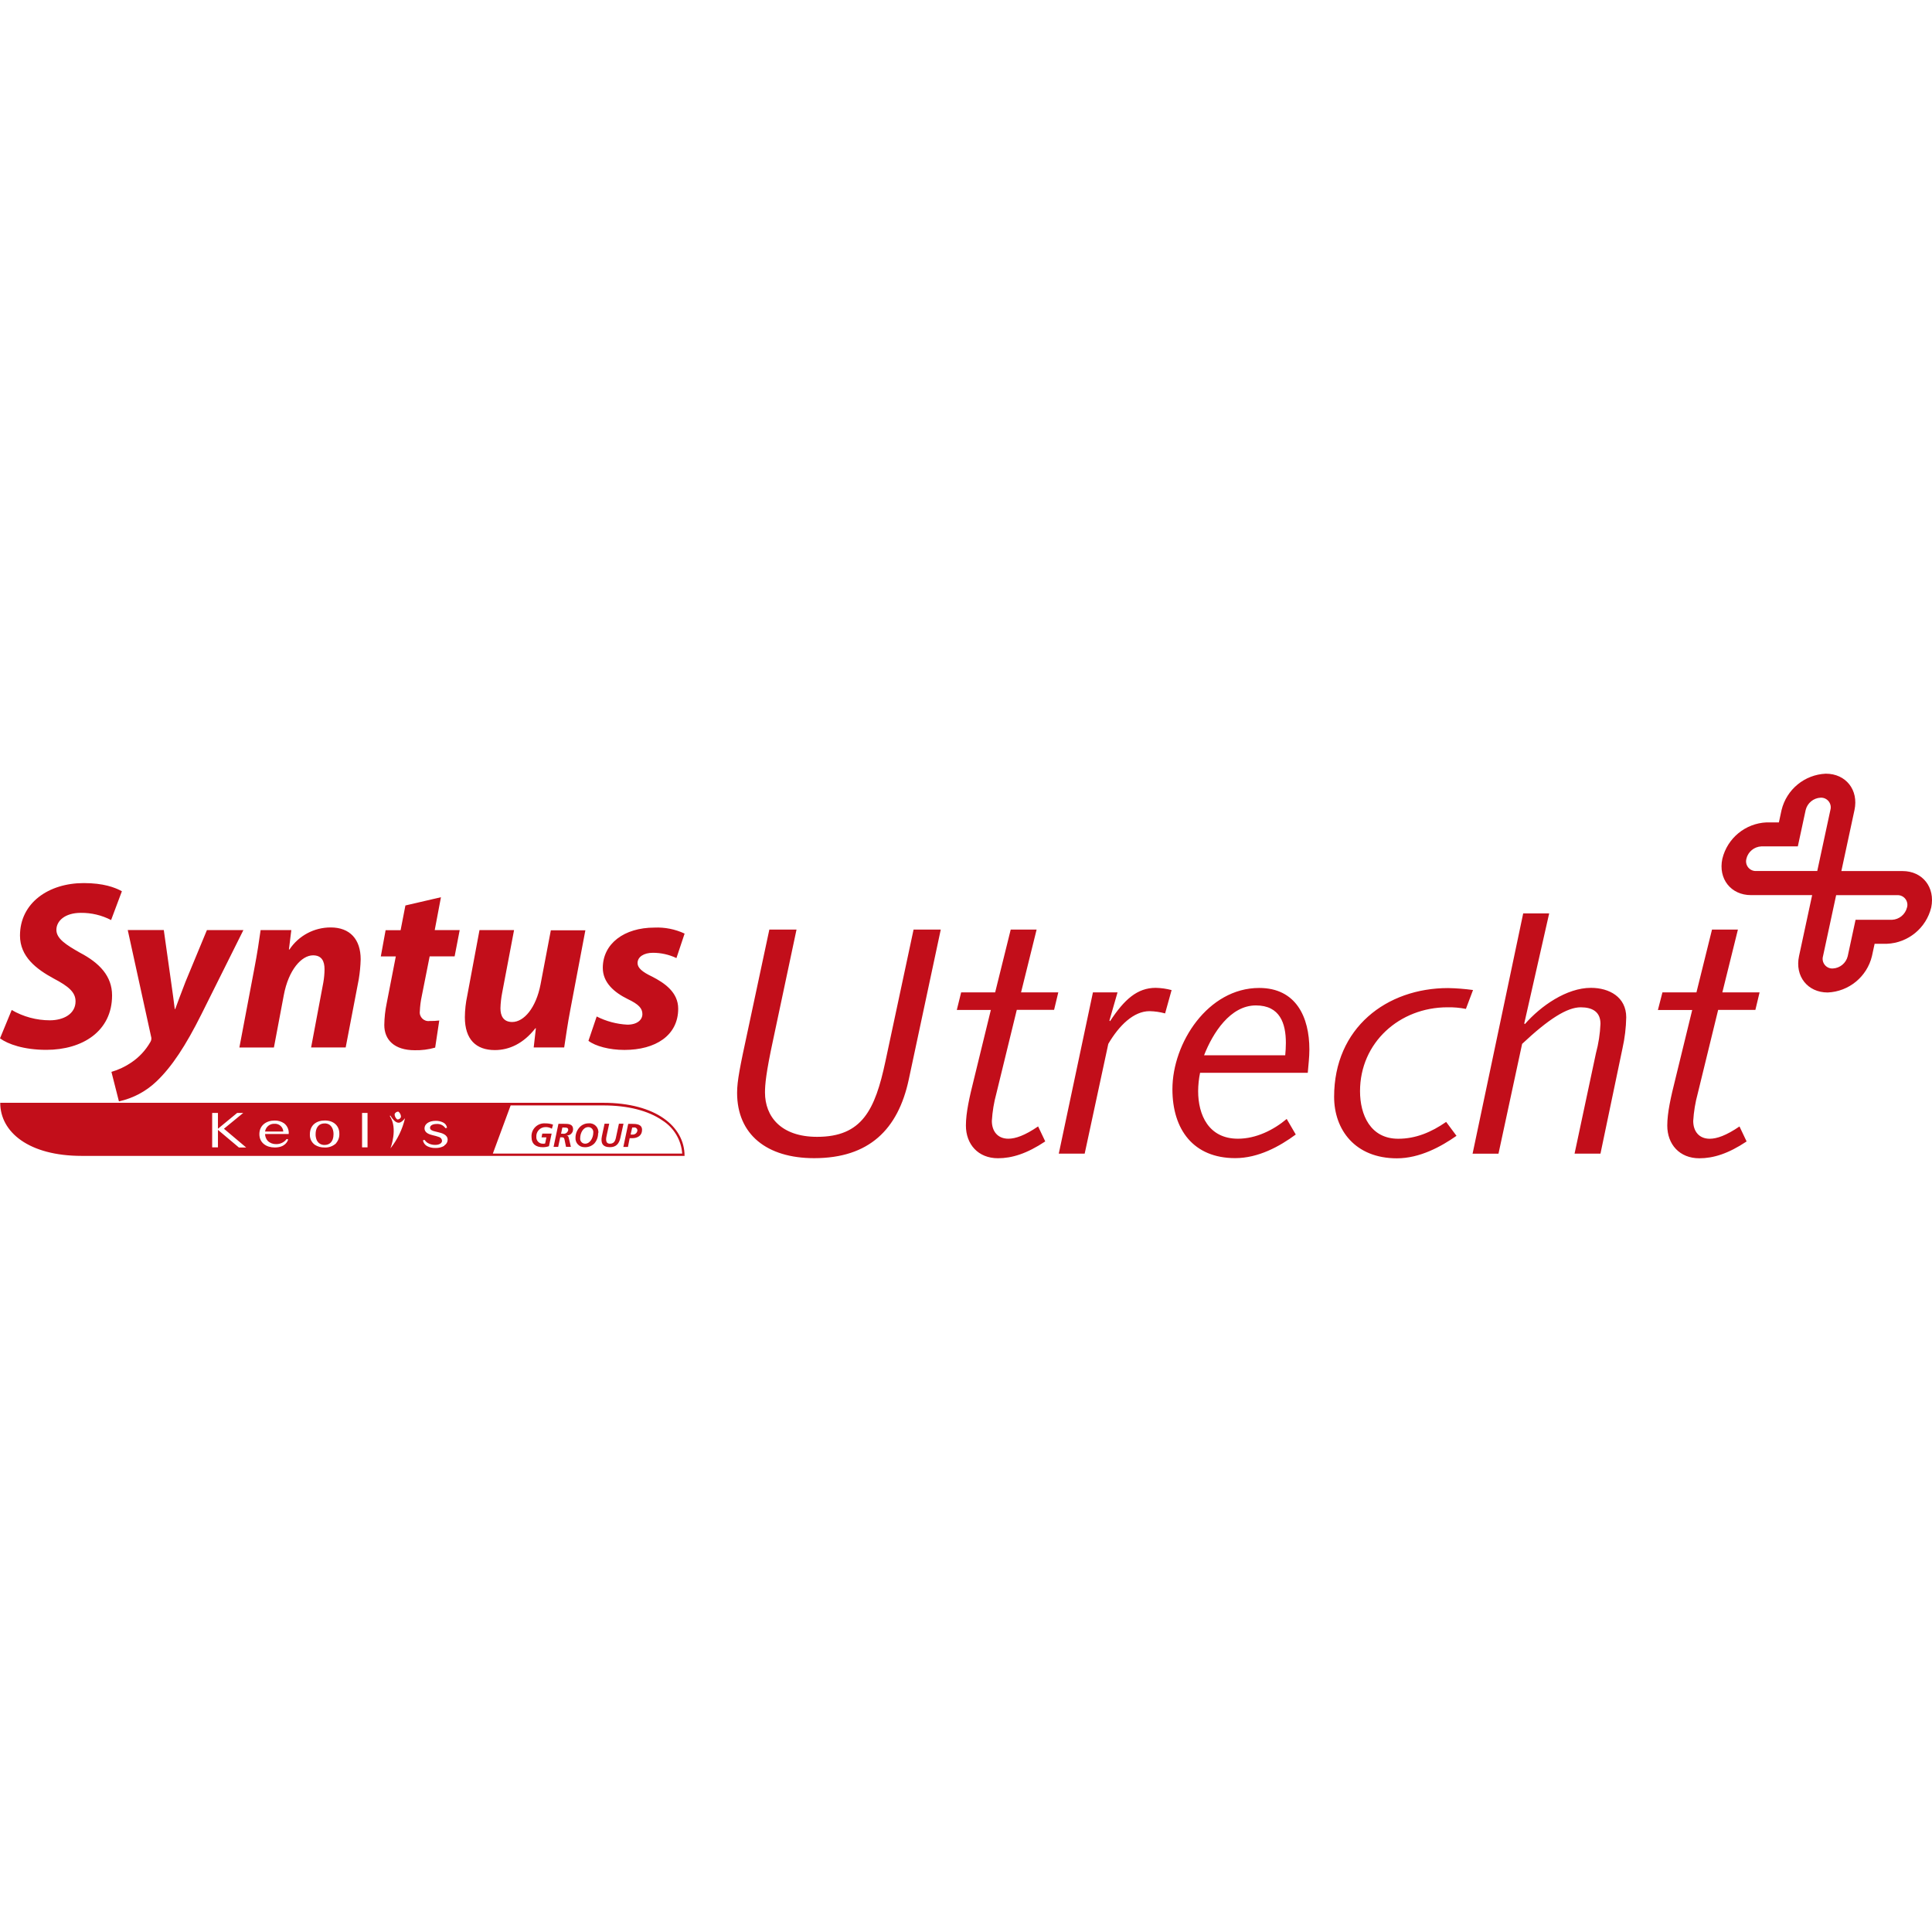
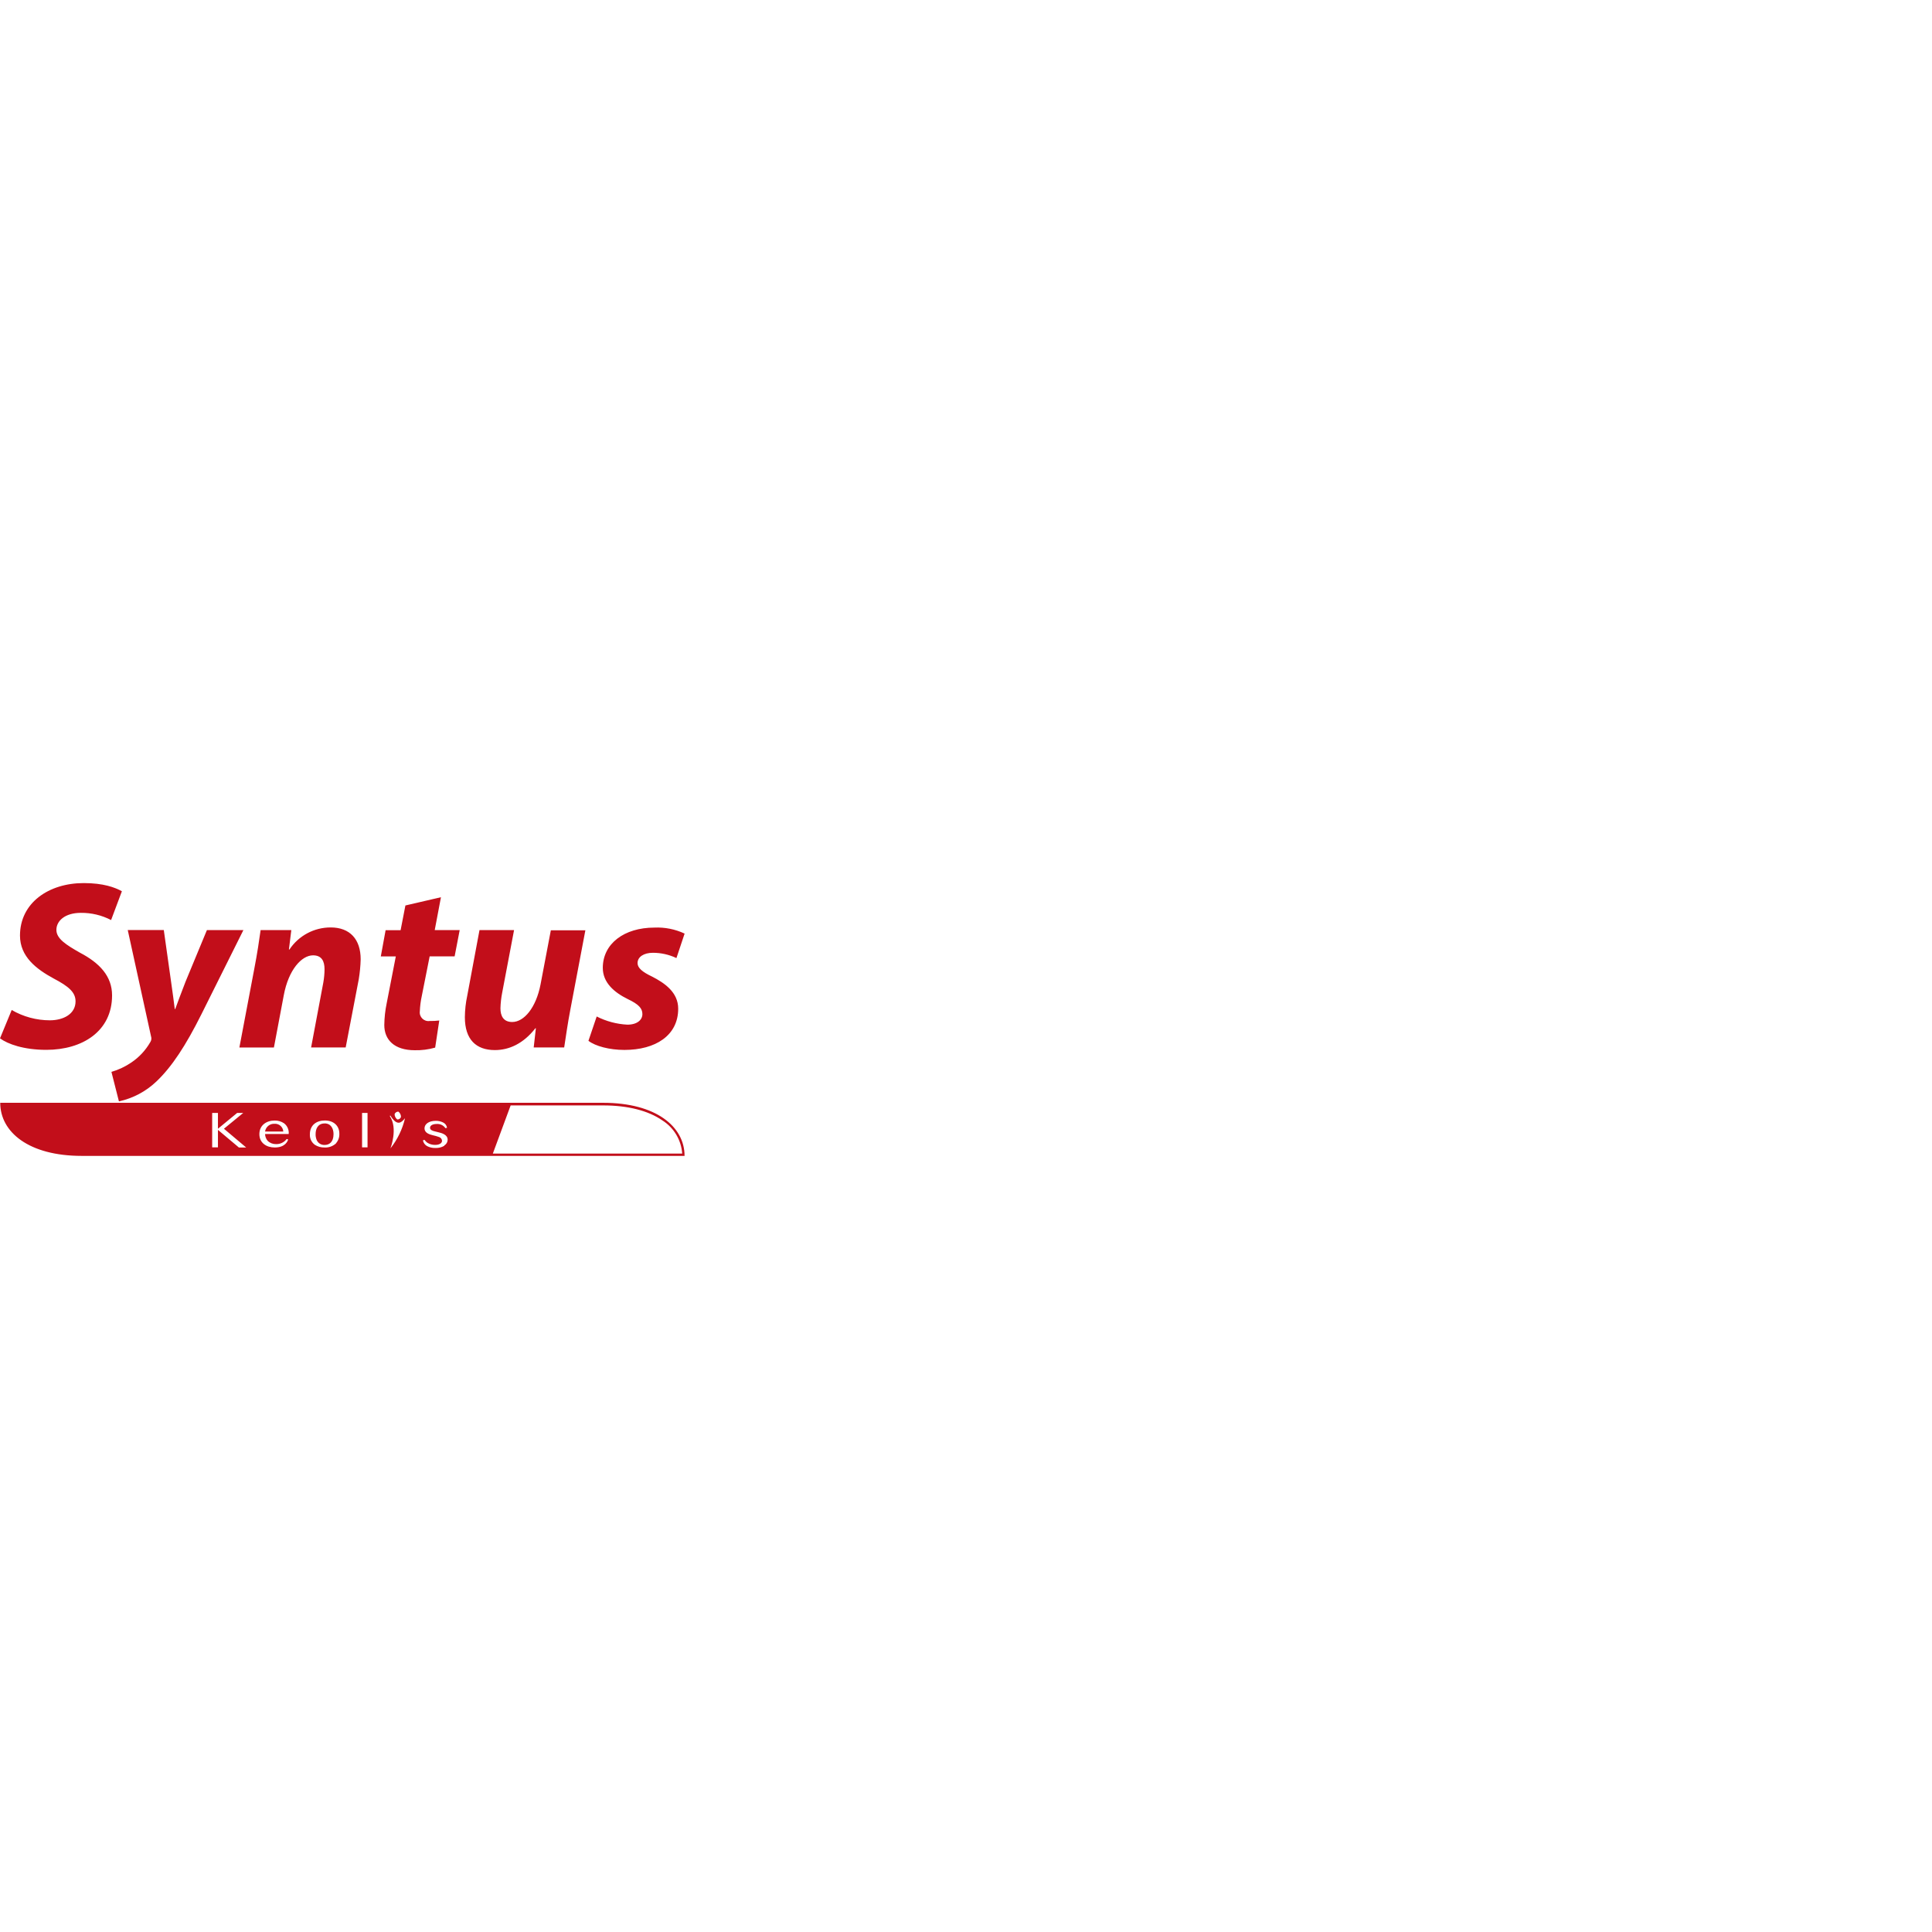
<svg xmlns="http://www.w3.org/2000/svg" viewBox="0 0 500 500">
  <path class="cls-1" style="fill:#c20e1a" d="M105.801 292.815v.009-.009zM84.008 290.748c-1.727 0-2.328 1.378-2.328 2.736-.021.557.086 1.111.31 1.621.368.768 1.158 1.245 2.009 1.212 1.212 0 2.319-.747 2.319-2.813 0-1.456-.699-2.766-2.3-2.766M71.026 290.835c-1.203-.057-2.252.808-2.426 1.999h4.716c-.072-1.189-1.103-2.088-2.29-1.999M105.791 292.844v-.01.01zM105.83 292.824l-.009-.009.009.009zM105.811 292.824h.019-.019zM105.811 292.824h-.01l.01.01v-.01zM105.811 292.815v.009-.009zM105.801 292.824v.01-.01zM105.821 292.815zM105.801 292.824v-.009.009zM105.801 292.824zM105.801 292.844h-.01l.02.009.01-.009h-.02zM105.791 292.824v.01-.01zM105.821 292.834h-.01l-.01.01h.02l.009-.01h-.009zM105.83 292.824l-.009.01h.009v-.01zM105.801 292.815h.02-.02zM105.791 292.824h.01-.01z" />
  <path class="cls-1" style="fill:#c20e1a" d="M105.801 292.834v-.01h-.01v.02h.01l.01-.01-.01-.01v.01zM105.811 292.815v.009h.019l-.009-.009h-.01zM105.821 292.824h-.01.019-.009z" />
  <path class="cls-1" style="fill:#c20e1a" d="M105.821 292.824h-.01v.01h.01l.009-.01h-.009zM105.791 292.824h.01v-.009l-.01.009zM105.791 292.824h.01-.01zM105.801 292.824zM105.801 292.815zM105.801 292.815v.009h.01v-.009h-.01z" />
  <path class="cls-1" d="M132.154 286.081h23.967c6.345 0 11.643 1.349 15.301 3.881 2.979 1.884 4.884 5.072 5.133 8.587h-49.01l4.609-12.468Zm-17.184 10.46c-.696.401-1.495.593-2.299.553-.759.027-1.513-.148-2.183-.505-.544-.318-.922-.856-1.039-1.475l.418-.116c.188.273.421.513.689.708.614.399 1.334.606 2.066.592 1.077 0 1.776-.437 1.776-1.077-.035-.458-.353-.846-.796-.97-.513-.183-1.039-.331-1.572-.447-.795-.203-2.163-.553-2.163-1.795 0-1.077 1.086-1.94 2.911-1.94.674-.013 1.34.14 1.94.446.533.259.899.77.97 1.358l-.407.098c-.512-.748-1.387-1.163-2.29-1.087-1.029 0-1.698.417-1.698.97 0 .553.534.786 1.339.97l.825.204c.795.194 2.396.573 2.396 1.941-.01.611-.342 1.171-.873 1.475m-9.121-3.678Zm-4.783 4.347s1.94-5.055-.165-8.218l.077-.243c1.941 3.212 3.105 1.582 3.833.738-.663 2.829-1.938 5.478-3.736 7.762m2.698-8.092c-.139.412-.536.682-.97.659-.435-.332-.69-.85-.689-1.397.163-.392.546-.645.97-.64.431.322.682.83.679 1.368m-8.655 7.888h-1.416v-8.917h1.416v8.947-.03Zm-8.121-1.067c-.816.771-1.917 1.168-3.037 1.097-.879.019-1.744-.225-2.484-.699-.851-.624-1.332-1.634-1.281-2.688 0-2.484 1.785-3.6 3.881-3.6 2.319 0 3.746 1.417 3.746 3.396.045.908-.261 1.796-.854 2.484m-12.255-2.377H68.6c.013.655.256 1.284.689 1.776.574.554 1.347.855 2.144.834 1.079.036 2.108-.457 2.756-1.319.107 0 .281.097.388.126-.155.456-.767 2.067-3.483 2.067-2.106 0-3.969-1.155-3.969-3.455 0-2.299 1.824-3.522 3.949-3.522.882-.023 1.75.235 2.474.738.834.663 1.273 1.705 1.165 2.765m-12.925 3.444-5.385-4.531v4.531h-1.494v-8.917h1.494v4.095l4.978-4.095h1.572l-4.997 4.095 5.754 4.852h-1.941l.019-.03Zm94.313-11.536H.058c0 7.587 7.404 13.739 21.065 13.739h156.043c0-7.588-7.403-13.739-21.065-13.739M3.027 261.387c3 1.744 6.408 2.665 9.878 2.668 3.474 0 6.646-1.611 6.646-4.91 0-2.357-1.804-3.881-5.647-5.899-4.473-2.426-8.732-5.647-8.732-11.12 0-8.441 7.393-13.584 16.495-13.584 5.094 0 8.073 1.116 9.877 2.115l-2.794 7.452c-2.415-1.249-5.101-1.89-7.821-1.863-4.162 0-6.336 2.116-6.336 4.406 0 2.289 2.542 3.881 6.084 5.899 5.094 2.668 8.325 6.084 8.325 11.052 0 9.314-7.704 14.098-17.019 14.098-5.822 0-9.994-1.494-11.983-2.979l3.027-7.335ZM42.392 240.71l1.863 13.225c.437 3.105.747 5.278.971 7.199h.126c.679-1.804 1.368-3.784 2.668-7.083l5.531-13.351h9.441l-10.868 21.793c-4.036 8.073-7.636 13.584-11.643 17.388-2.699 2.577-6.057 4.359-9.703 5.152l-1.941-7.636c1.835-.531 3.575-1.35 5.152-2.426 2.021-1.359 3.7-3.166 4.91-5.278.291-.443.359-.995.185-1.495l-6.026-27.508h9.441l-.107.02ZM61.953 271.08l3.882-20.493c.747-3.881 1.242-7.199 1.61-9.877h7.947l-.621 5.026h.136c2.372-3.577 6.382-5.723 10.673-5.715 4.968 0 7.762 3.047 7.762 8.257-.047 1.726-.213 3.449-.494 5.152l-3.387 17.65h-8.946l3.163-16.825c.199-1.127.303-2.27.311-3.415 0-2.116-.747-3.6-2.979-3.6-2.911 0-6.336 3.668-7.578 10.372L70.89 271.09h-8.946l.009-.01ZM114.117 232.2l-1.611 8.51h6.462l-1.31 6.792h-6.462l-2.047 10.304c-.277 1.277-.443 2.576-.495 3.882-.218 1.484 1.057 2.759 2.542 2.542.831.02 1.66-.023 2.484-.126l-1.058 7.015c-1.714.493-3.494.722-5.278.679-5.337 0-7.889-2.736-7.889-6.52.026-1.898.233-3.789.621-5.647l2.358-12.11h-3.881l1.242-6.792h3.881l1.242-6.394 9.199-2.135ZM151.502 240.71l-3.881 20.492c-.747 3.882-1.184 7.142-1.611 9.878h-7.888l.562-4.968h-.126c-3.105 3.978-6.792 5.647-10.489 5.647-4.851 0-7.762-2.736-7.762-8.509.016-1.88.223-3.752.621-5.589l3.163-16.951h8.946l-3.085 16.262c-.254 1.312-.401 2.642-.437 3.978 0 1.941.747 3.542 3.047 3.542 3.047 0 6.152-3.668 7.326-9.703l2.668-14.031h8.946v-.048ZM154.423 263.065c2.472 1.254 5.179 1.975 7.946 2.116 2.543 0 3.882-1.242 3.882-2.737 0-1.494-.971-2.542-3.785-3.881-3.541-1.737-6.462-4.288-6.462-8.073 0-6.268 5.531-10.43 13.352-10.43 2.694-.123 5.377.41 7.82 1.552l-2.115 6.336c-1.902-.9-3.979-1.368-6.084-1.368-2.358 0-3.978 1.058-3.978 2.668 0 1.242 1.242 2.3 3.726 3.474 3.289 1.679 6.792 4.095 6.792 8.325 0 6.957-5.9 10.673-13.914 10.673-3.881 0-7.51-.97-9.315-2.357l2.135-6.298Z" style="fill:#c20e1a" />
-   <path class="cls-1" d="M142.828 292.116c-.5-.302-1.076-.449-1.66-.427-1.379.002-2.468 1.175-2.367 2.552-.051.962.726 1.765 1.688 1.747.2.018.401-.001.592-.059l.33-1.581h-1.261l.194-.971h2.416l-.689 3.261c-.515.176-1.057.265-1.601.262-1.756 0-2.911-.806-2.911-2.649-.131-2.02 1.562-3.686 3.58-3.522.678-.01 1.352.101 1.989.329l-.3 1.058ZM145.205 293.397h.436c.665.148 1.315-.298 1.417-.97 0-.621-.543-.621-1.028-.621h-.495l-.33 1.591Zm-.679-2.552h1.407c1.106 0 2.377 0 2.377 1.417.011.946-.806 1.69-1.747 1.591.31.007.569.237.612.543l.572 2.407h-1.261l-.291-1.398c-.136-.63-.107-1.077-.757-1.077h-.456l-.524 2.484h-1.194l1.262-5.967ZM150.153 294.513c-.111.771.483 1.465 1.262 1.475 1.368 0 2.125-1.64 2.125-2.834.105-.772-.492-1.46-1.271-1.465-1.388 0-2.116 1.621-2.116 2.824m4.638-1.233c.008.969-.336 1.907-.97 2.64-.666.671-1.588 1.024-2.532.97-1.364.039-2.459-1.115-2.349-2.474.006-.949.35-1.864.971-2.581.608-.723 1.511-1.134 2.455-1.116 1.445-.14 2.651 1.089 2.484 2.532M157.654 290.855l-.612 2.833c-.194.834-.514 2.3.815 2.3 1.33 0 1.466-1.175 1.669-2.145l.651-3.027h1.183l-.795 3.609c-.34 1.533-1.058 2.465-2.717 2.465-1.941 0-2.426-1.126-2.077-2.833l.689-3.241h1.194v.039ZM163.204 293.62h.427c.672.085 1.28-.41 1.329-1.087-.023-.494-.488-.847-.97-.737h-.379l-.407 1.824Zm-.689 3.202h-1.194l1.262-5.967h.97c1.097 0 2.61.058 2.61 1.552s-1.184 2.154-2.523 2.154h-.688l-.437 2.261ZM236.432 240.574h7.035l-8.296 38.88c-2.766 12.817-10.227 20.279-24.471 20.279-12.236 0-19.94-6.113-19.94-16.922 0-3.095.757-6.792 2.766-16.088l5.579-26.149h7.034l-6.064 28.575c-1.843 8.548-2.096 11.566-2.096 13.584 0 6.2 4.105 11.479 13.487 11.479 11.644 0 15.001-6.957 17.679-19.522l7.287-34.116ZM248.745 256.826h8.801l4.026-16.252h6.705l-4.027 16.252h9.636l-1.087 4.522h-9.655l-5.278 21.618c-.638 2.327-1.031 4.714-1.174 7.122 0 2.678 1.504 4.609 4.269 4.609 1.844 0 4.269-.834 7.704-3.183l1.844 3.882c-4.774 3.182-8.636 4.356-12.236 4.356-5.113 0-8.296-3.6-8.296-8.461 0-3.347.922-7.374 2.096-12.07l4.357-17.844h-8.81l1.125-4.551ZM282.851 256.826h6.365l-2.096 7.287.165.165c3.687-5.618 7.035-8.626 11.819-8.626 1.386.029 2.764.224 4.104.583l-1.679 6.035c-1.313-.358-2.665-.554-4.026-.582-4.105 0-7.879 3.687-10.674 8.461l-6.113 28.41h-6.704l8.839-41.733ZM332.618 273.089c.087-.971.164-2.096.164-3.183 0-5.026-1.503-9.703-7.762-9.703-6.617 0-11.149 7.122-13.409 12.905h21.007v-.019Zm-22.036 4.521c-.325 1.571-.494 3.17-.504 4.774 0 6.113 2.678 12.313 10.304 12.313 4.696 0 9.218-2.261 12.614-5.113l2.348 4.026c-4.192 3.096-9.703 6.113-15.67 6.113-10.809 0-16.253-7.374-16.253-17.844 0-11.983 9.218-26.198 22.453-26.198 9.548 0 12.992 7.54 12.992 15.923 0 2.009-.252 4.027-.417 6.035h-27.867v-.029ZM379.376 261.105c-1.571-.311-3.172-.451-4.774-.417-12.4 0-22.627 9.131-22.627 21.706 0 6.113 2.678 12.313 9.887 12.313 4.522 0 8.549-1.679 12.401-4.357l2.678 3.6c-3.94 2.765-9.47 5.822-15.418 5.822-10.809 0-16.253-7.375-16.253-15.923 0-17.844 13.584-28.138 29.497-28.138 2.159.042 4.314.211 6.453.504l-1.844 4.89ZM394.202 236.382h6.724l-6.452 28.488.165.165c4.104-4.696 10.809-9.383 17.096-9.383 4.697 0 9.131 2.348 9.131 7.627-.051 2.707-.376 5.401-.97 8.044l-5.696 27.236h-6.705l5.531-25.975c.671-2.492 1.065-5.049 1.174-7.627 0-3.104-2.096-4.269-5.113-4.269-3.523 0-8.296 3.018-15.166 9.47l-6.113 28.411h-6.705l13.099-62.187ZM430.239 256.826h8.801l4.026-16.252h6.705l-4.027 16.252h9.635l-1.086 4.532h-9.635l-5.279 21.618c-.636 2.327-1.03 4.714-1.174 7.122 0 2.678 1.504 4.609 4.269 4.609 1.844 0 4.27-.835 7.705-3.183l1.843 3.881c-4.774 3.183-8.626 4.357-12.235 4.357-5.114 0-8.296-3.6-8.296-8.461 0-3.348.922-7.374 2.096-12.07l4.356-17.844h-8.878l1.174-4.561ZM492.367 225.428h-15.825l3.396-15.787c1.115-5.191-2.213-9.412-7.413-9.412-5.49.234-10.163 4.072-11.46 9.412l-.689 3.192h-3.172c-5.49.234-10.163 4.072-11.46 9.412-1.115 5.191 2.213 9.412 7.413 9.412h15.826l-3.396 15.787c-1.116 5.191 2.212 9.411 7.413 9.411 5.49-.233 10.163-4.072 11.459-9.411l.689-3.193h3.192c5.49-.233 10.163-4.072 11.46-9.412 1.067-5.191-2.232-9.411-7.433-9.411Zm-40.403-3.193c.44-1.809 2.021-3.11 3.881-3.192h9.431l2.028-9.412c.44-1.809 2.021-3.111 3.882-3.192 1.707-.073 2.985 1.549 2.513 3.192l-3.396 15.787h-15.826c-1.698.064-2.965-1.547-2.503-3.183h-.01Zm41.567 12.614c-.438 1.81-2.021 3.111-3.881 3.192h-9.431l-2.028 9.412c-.438 1.81-2.021 3.111-3.881 3.193-1.708.072-2.985-1.55-2.513-3.193l3.396-15.786h15.825c1.702-.076 2.98 1.532 2.523 3.172l-.01.01Z" style="fill:#c20e1a" />
</svg>